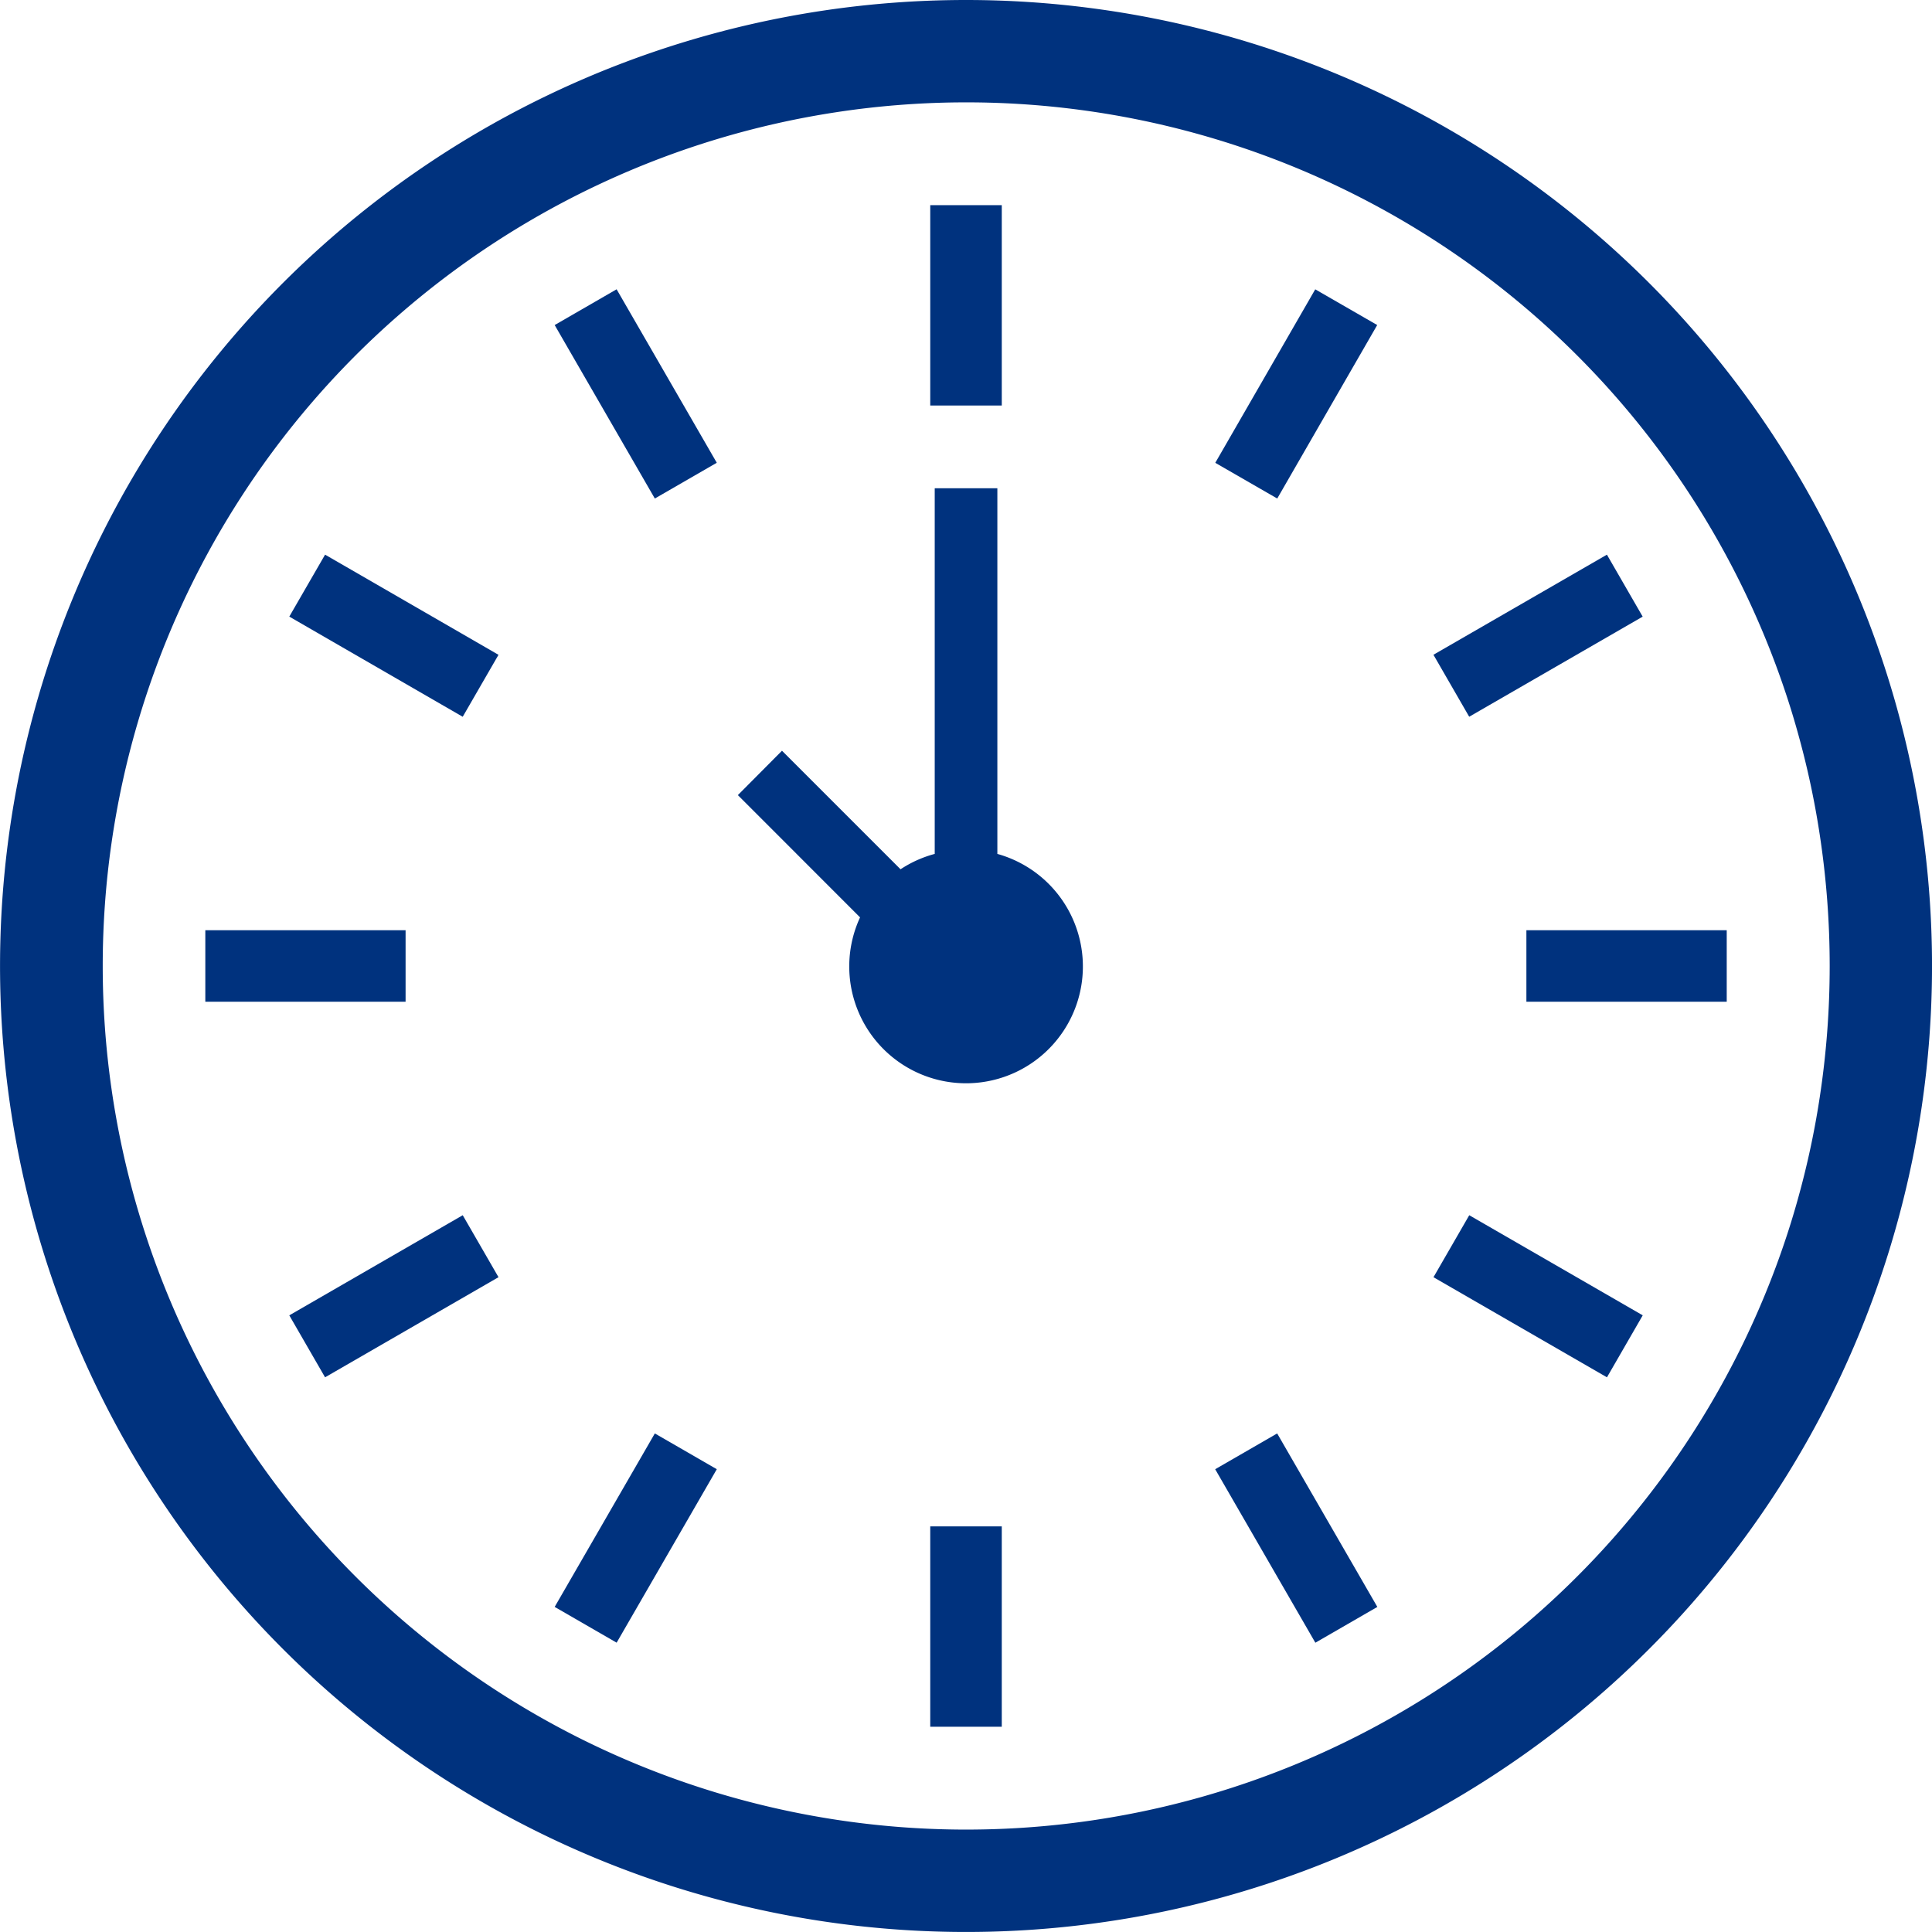
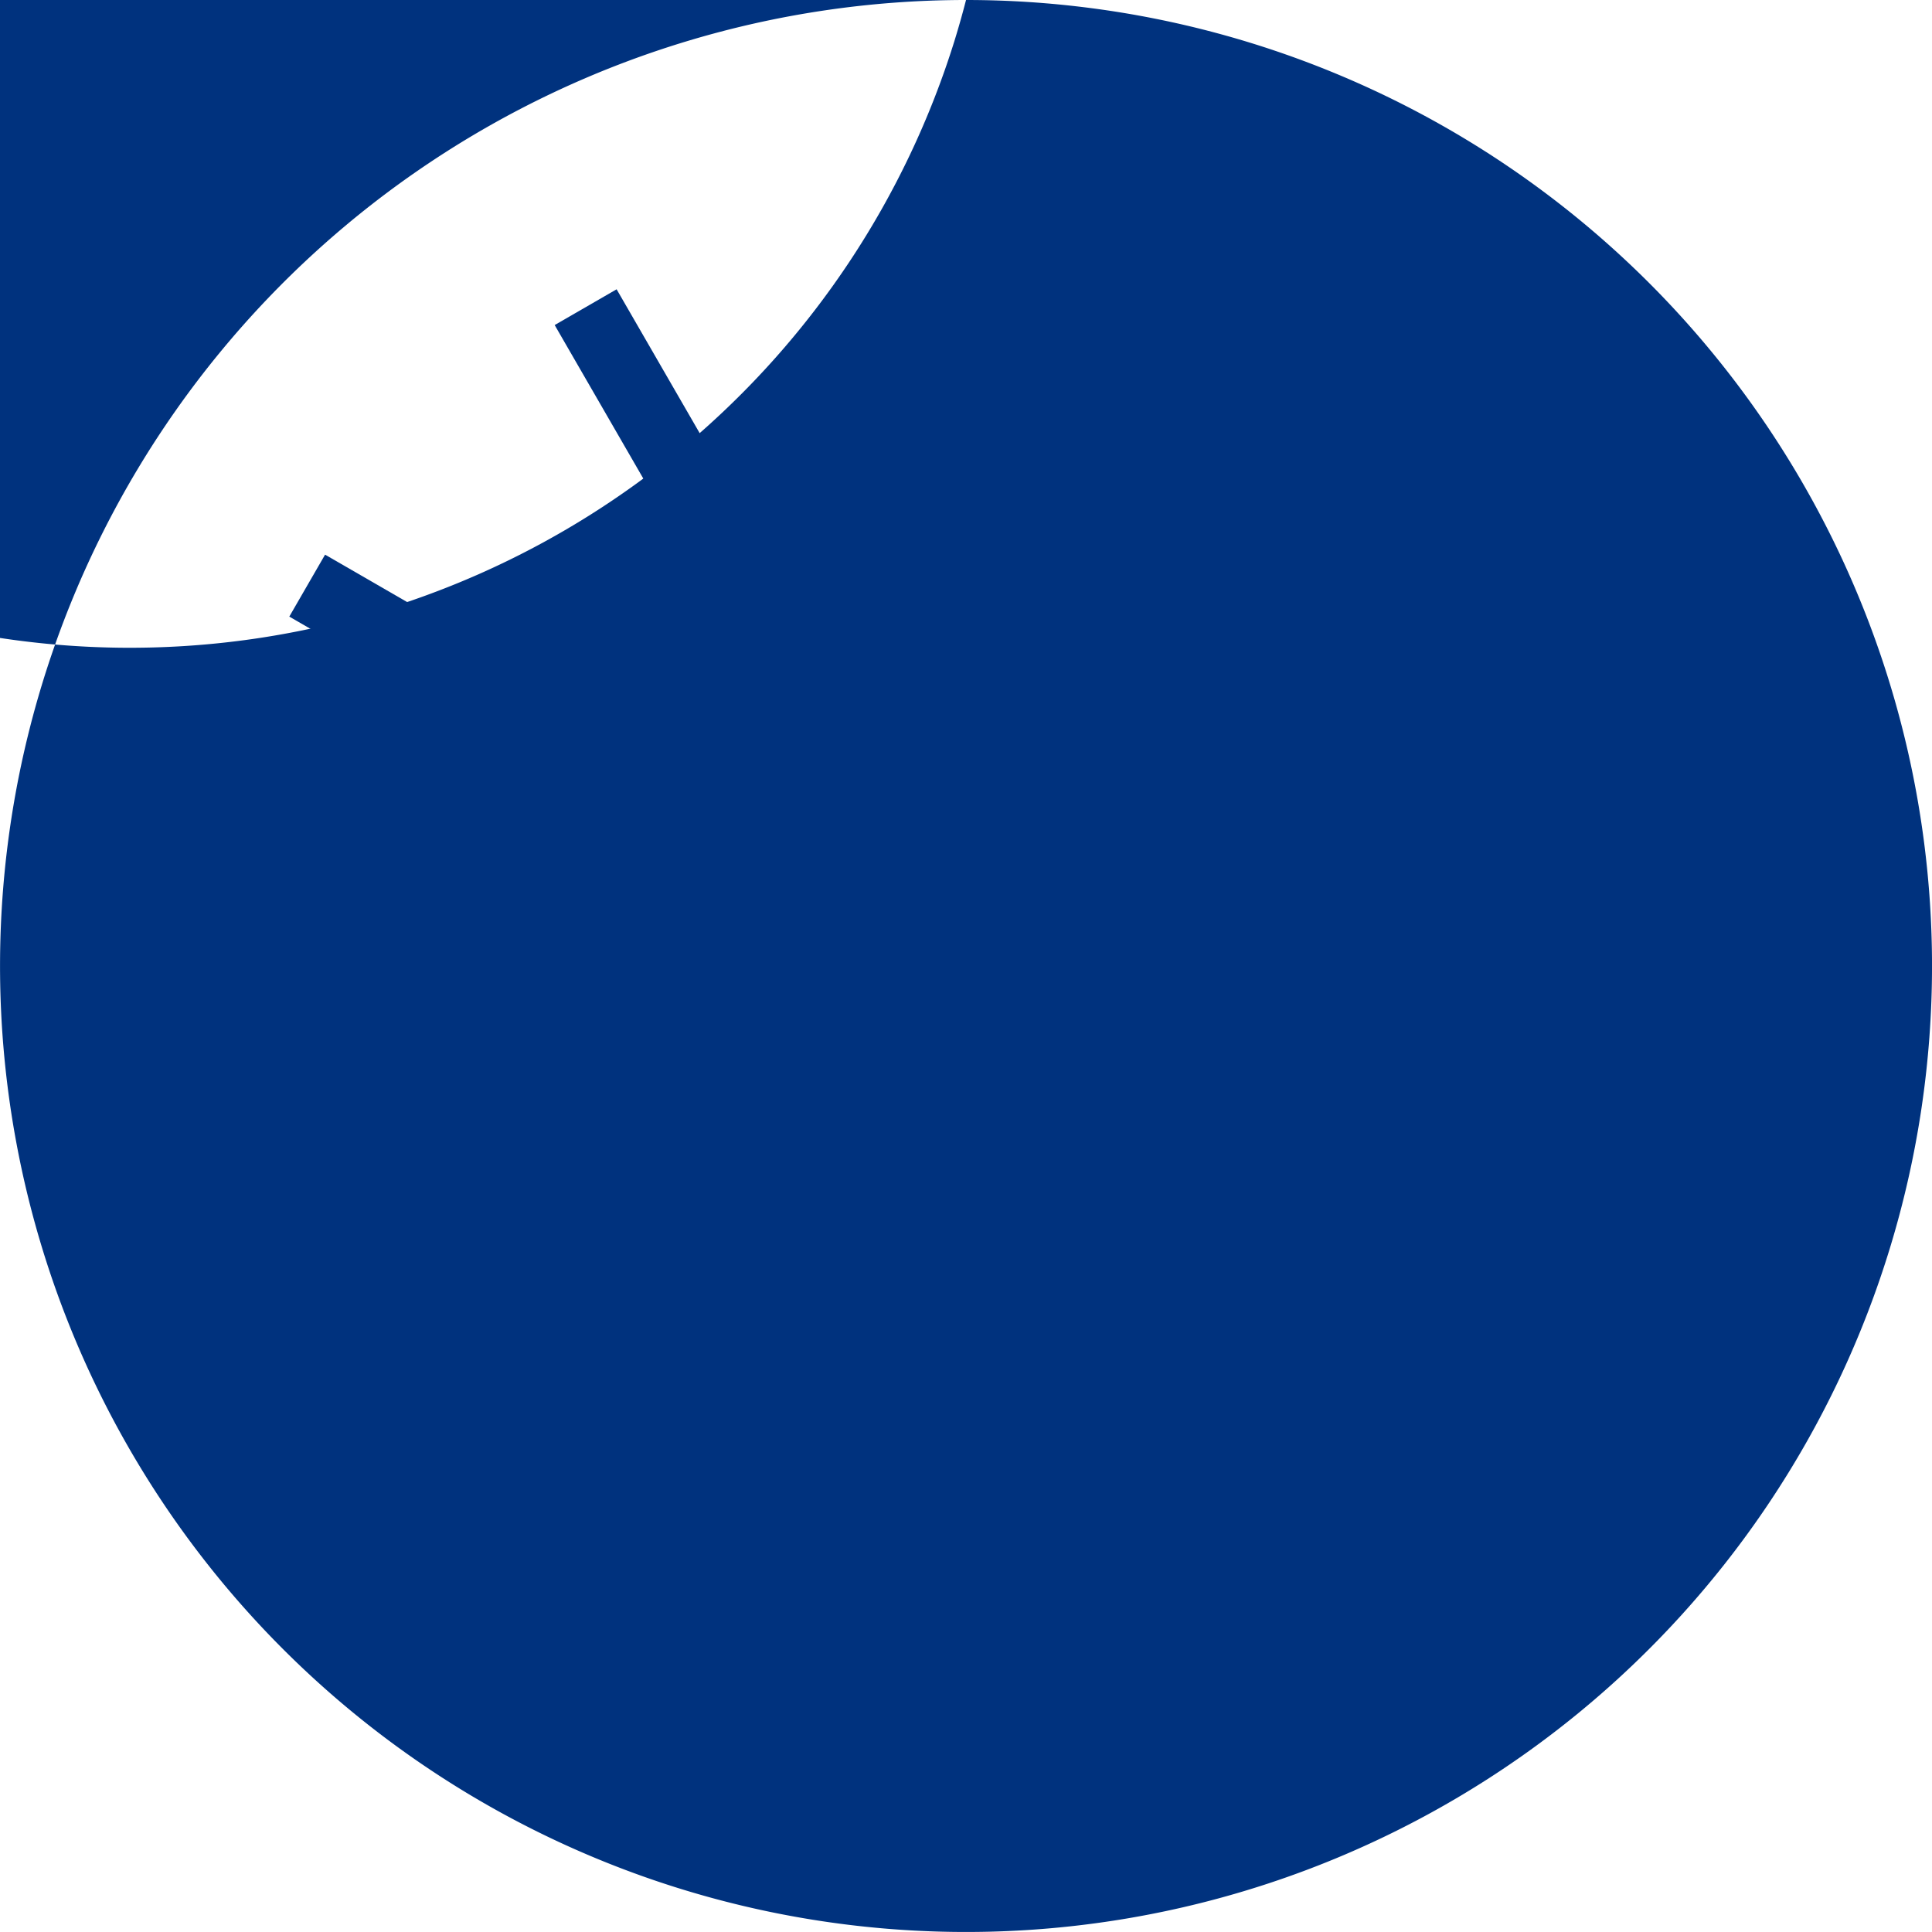
<svg xmlns="http://www.w3.org/2000/svg" width="88.001" height="88" viewBox="0 0 88.001 88">
  <g id="Grupo_30" data-name="Grupo 30" transform="translate(-521.954 -2278.307)">
-     <path id="Trazado_103" data-name="Trazado 103" d="M249.876,0a44,44,0,1,0,44,44,44,44,0,0,0-44-44m38.1,53.831q-.243.943-.528,1.865a39.337,39.337,0,1,1,0-23.393c.19.614.366,1.239.528,1.866a38.559,38.559,0,0,1,.784,3.84,39.675,39.675,0,0,1,0,11.981,38.671,38.671,0,0,1-.784,3.84" transform="translate(316.08 2278.307)" fill="#00327e" />
-     <path id="Trazado_104" data-name="Trazado 104" d="M253.565,18.929V9.8h-3.258v9.126h3.258Z" transform="translate(314.019 2277.852)" fill="#00327e" />
+     <path id="Trazado_103" data-name="Trazado 103" d="M249.876,0a44,44,0,1,0,44,44,44,44,0,0,0-44-44q-.243.943-.528,1.865a39.337,39.337,0,1,1,0-23.393c.19.614.366,1.239.528,1.866a38.559,38.559,0,0,1,.784,3.84,39.675,39.675,0,0,1,0,11.981,38.671,38.671,0,0,1-.784,3.84" transform="translate(316.08 2278.307)" fill="#00327e" />
    <path id="Trazado_105" data-name="Trazado 105" d="M250.307,72.908v9.126h3.258V72.908h-3.258Z" transform="translate(314.019 2274.924)" fill="#00327e" />
    <rect id="Rectángulo_15" data-name="Rectángulo 15" width="3.258" height="9.124" transform="matrix(0.866, -0.5, 0.5, 0.866, 547.219, 2293.113)" fill="#00327e" />
-     <rect id="Rectángulo_16" data-name="Rectángulo 16" width="3.26" height="9.125" transform="matrix(0.866, -0.5, 0.5, 0.866, 577.305, 2345.229)" fill="#00327e" />
    <rect id="Rectángulo_17" data-name="Rectángulo 17" width="3.259" height="9.122" transform="translate(535.131 2306.393) rotate(-59.991)" fill="#00327e" />
    <rect id="Rectángulo_18" data-name="Rectángulo 18" width="3.26" height="9.123" transform="translate(587.248 2336.483) rotate(-60.012)" fill="#00327e" />
-     <rect id="Rectángulo_19" data-name="Rectángulo 19" width="9.125" height="3.259" transform="matrix(0.499, -0.866, 0.866, 0.499, 577.309, 2299.388)" fill="#00327e" />
    <rect id="Rectángulo_20" data-name="Rectángulo 20" width="9.124" height="3.259" transform="matrix(0.5, -0.866, 0.866, 0.5, 547.219, 2351.5)" fill="#00327e" />
    <rect id="Rectángulo_21" data-name="Rectángulo 21" width="9.123" height="3.259" transform="translate(587.246 2308.131) rotate(-29.986)" fill="#00327e" />
    <rect id="Rectángulo_22" data-name="Rectángulo 22" width="9.122" height="3.259" transform="translate(535.131 2338.22) rotate(-29.997)" fill="#00327e" />
    <rect id="Rectángulo_23" data-name="Rectángulo 23" width="9.122" height="3.257" transform="translate(531.306 2320.678)" fill="#00327e" />
    <rect id="Rectángulo_24" data-name="Rectángulo 24" width="9.125" height="3.257" transform="translate(591.48 2320.678)" fill="#00327e" />
-     <path id="Trazado_106" data-name="Trazado 106" d="M252.937,39.977V23.322h-2.853V39.978a5.307,5.307,0,0,0-1.557.7l-5.4-5.4L241.117,37.3l5.566,5.569a5.321,5.321,0,1,0,6.254-2.891" transform="translate(314.446 2277.224)" fill="#00327e" />
  </g>
</svg>